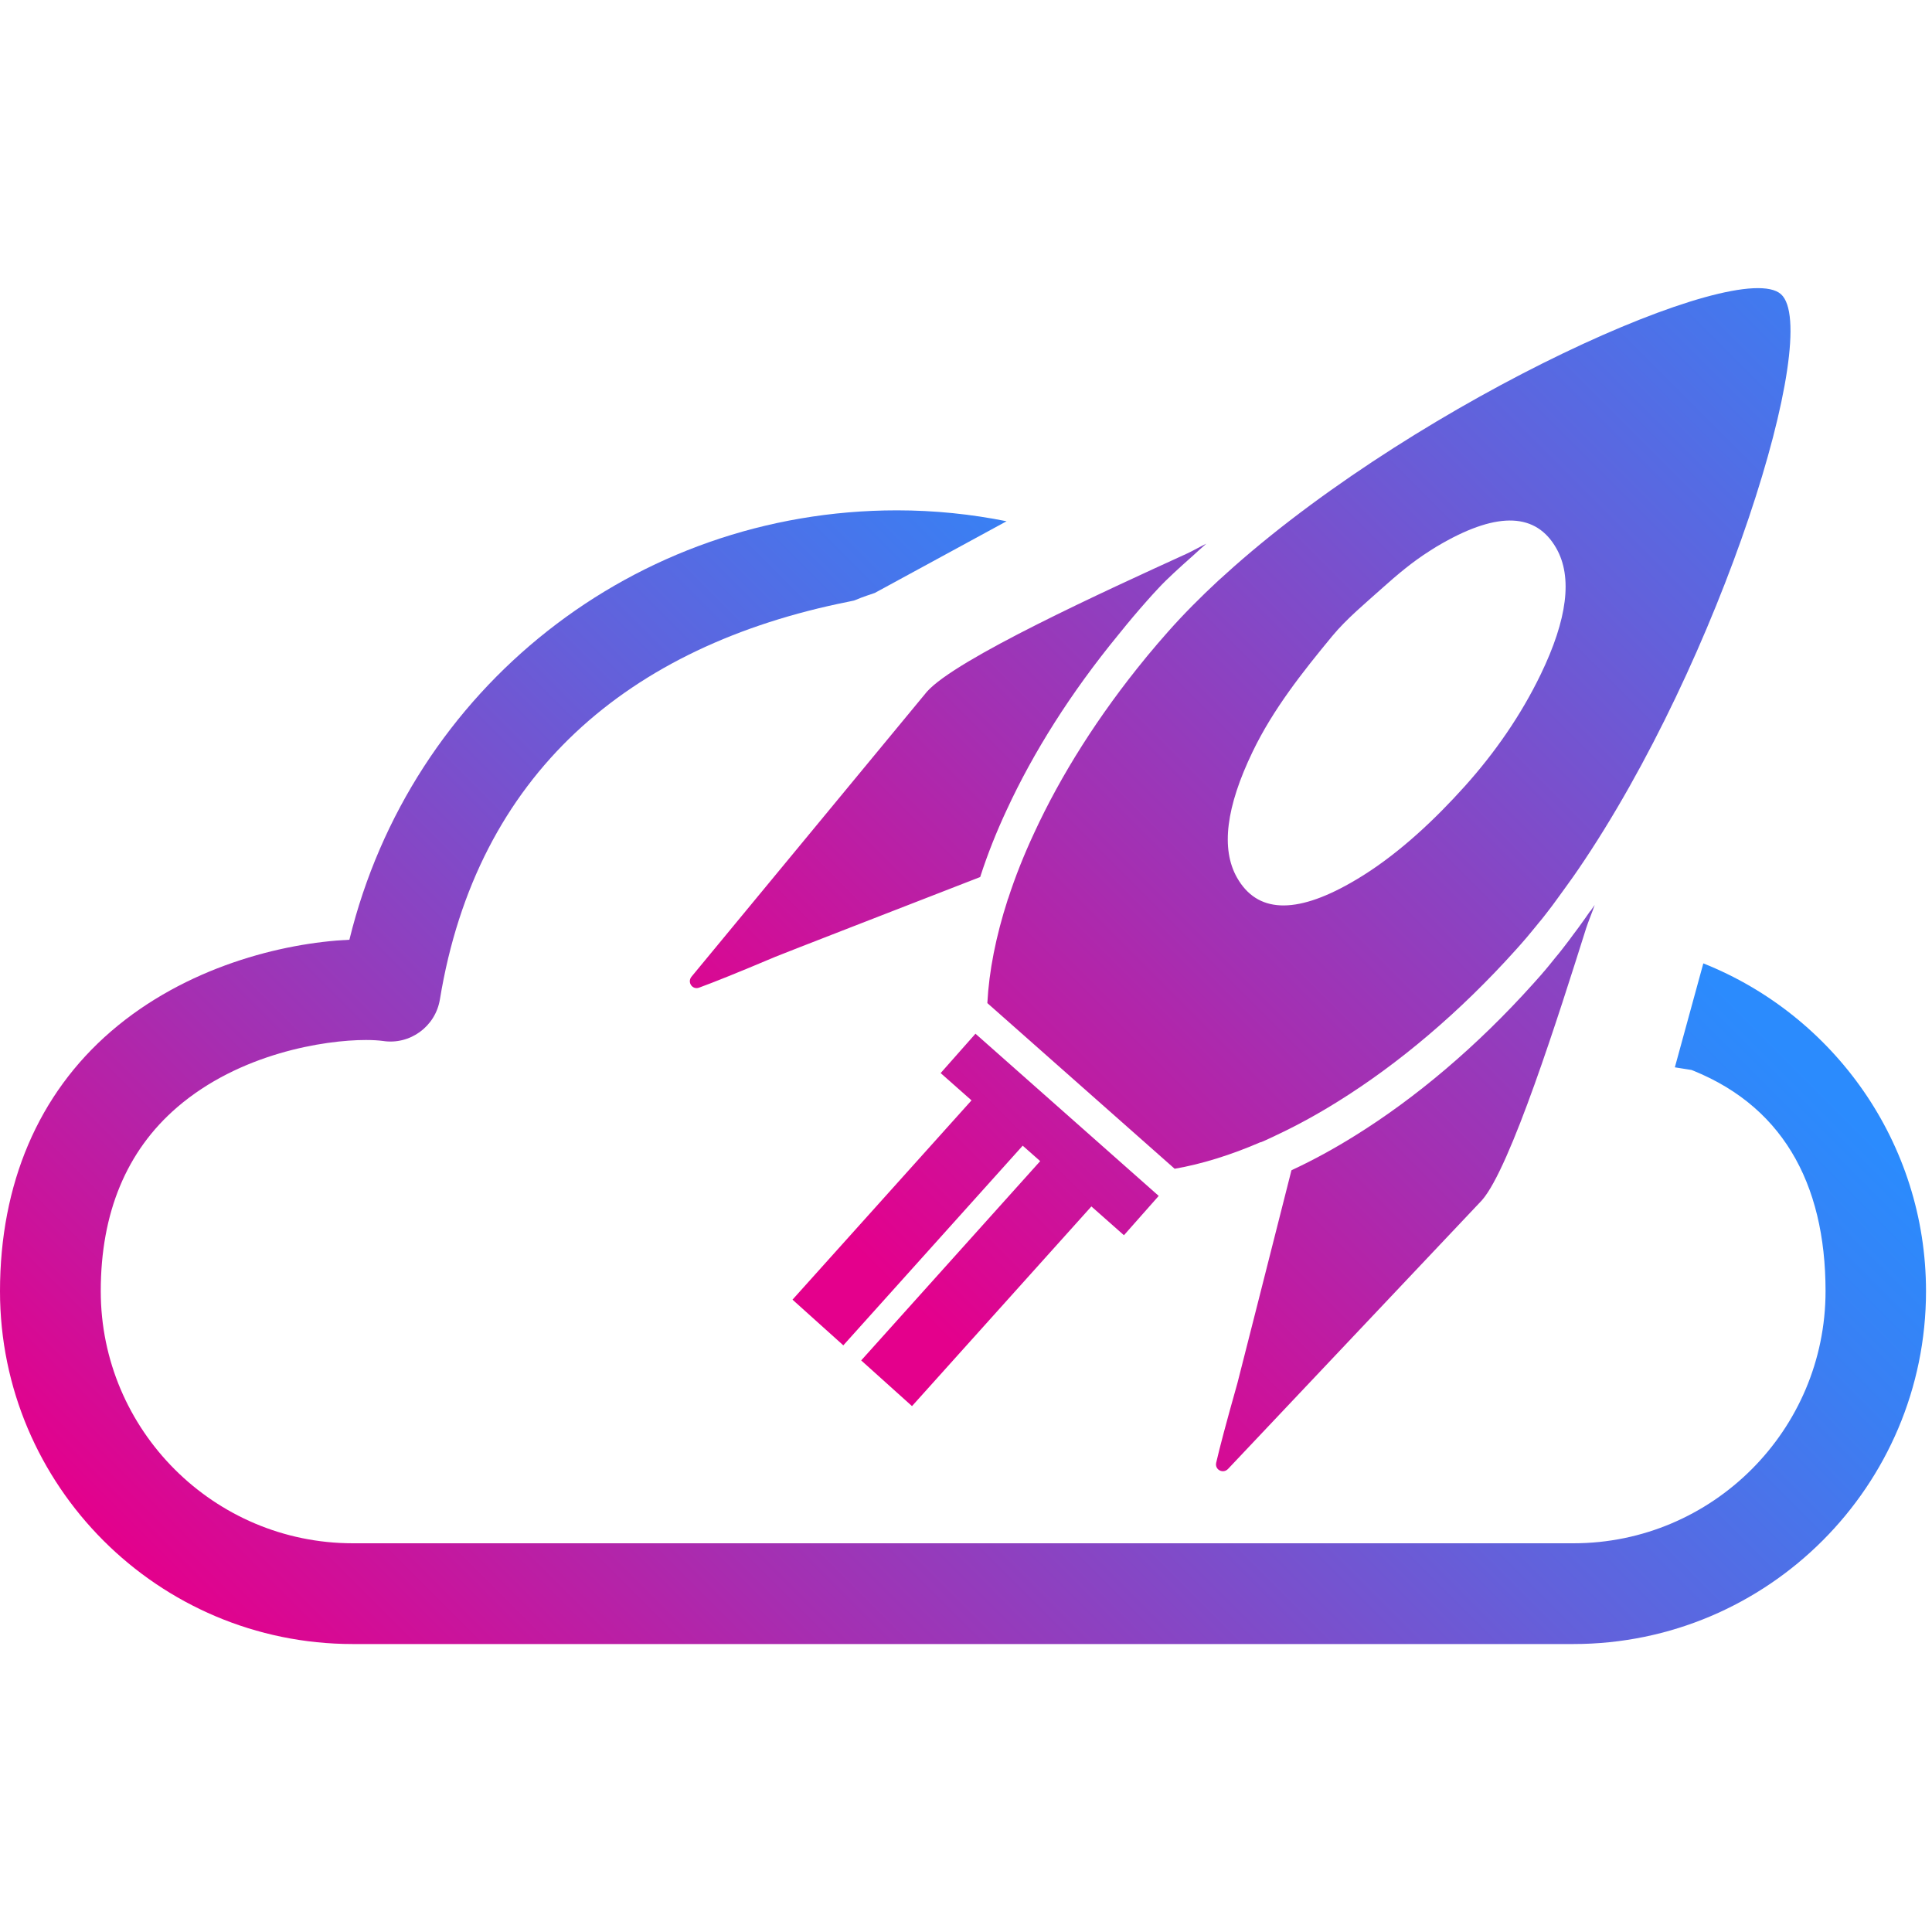
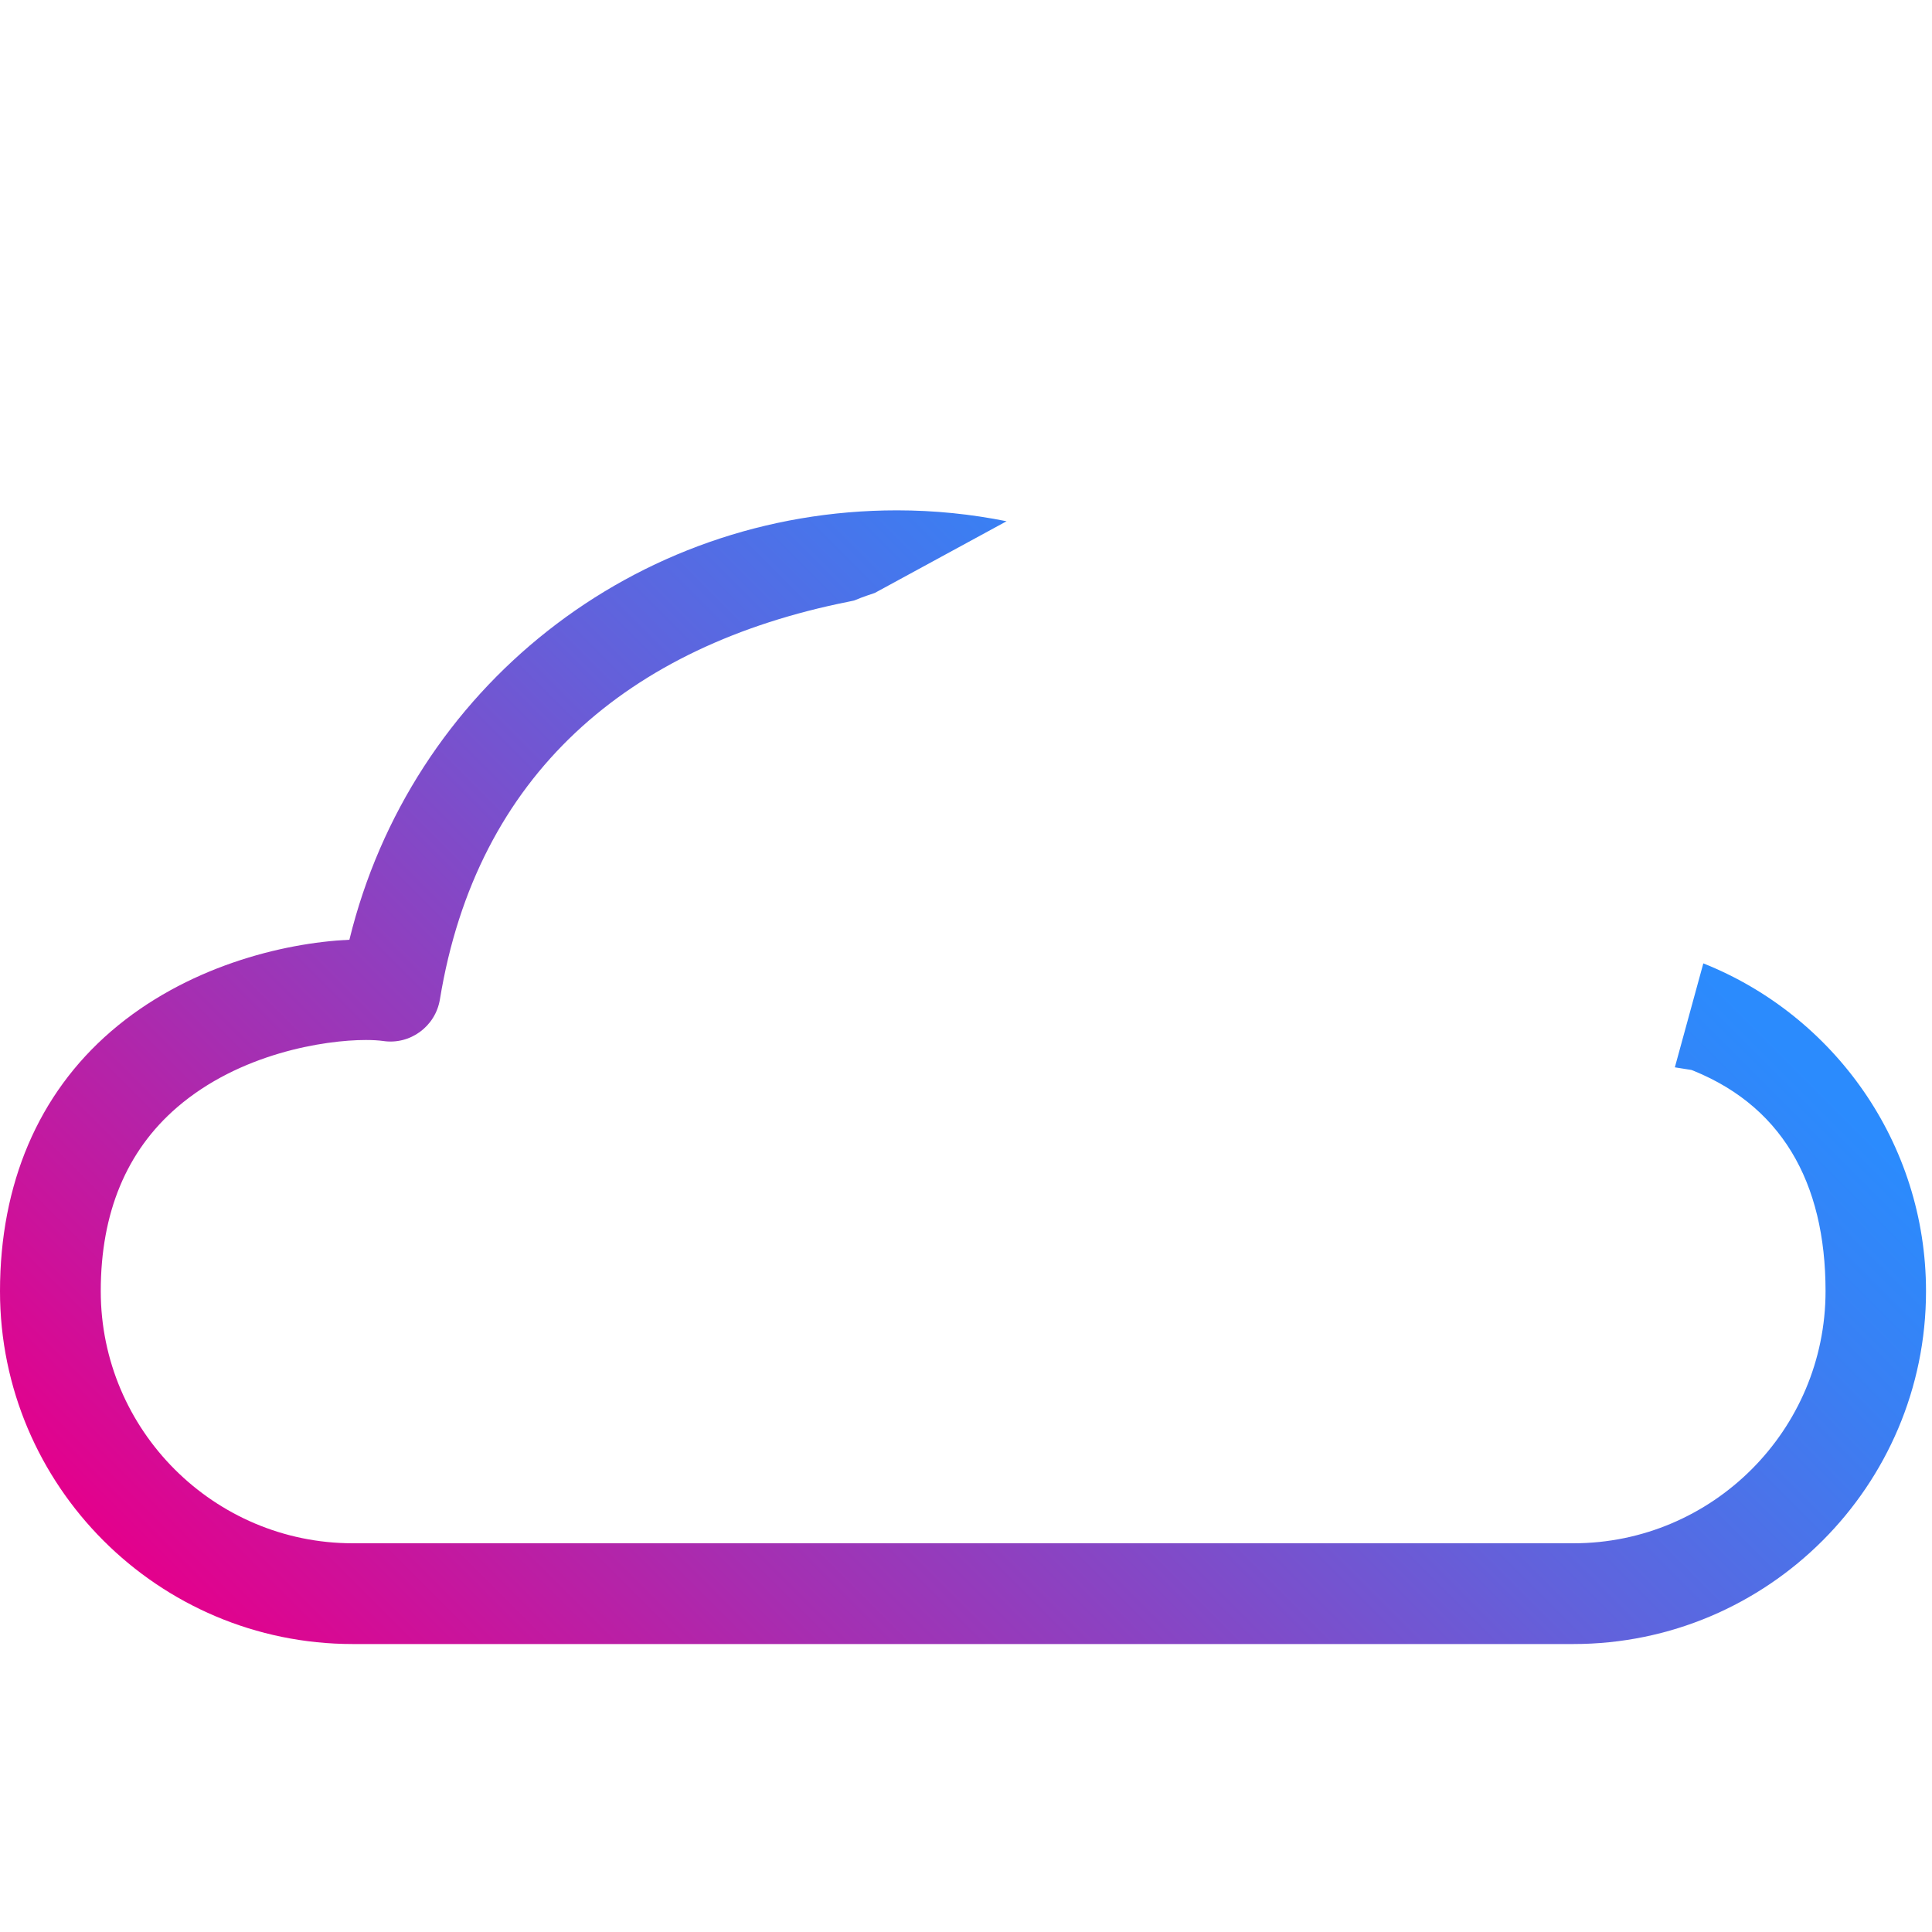
<svg xmlns="http://www.w3.org/2000/svg" xmlns:xlink="http://www.w3.org/1999/xlink" id="uuid-b14be99b-9eb1-459e-87be-f64c18a3e739" viewBox="0 0 200 200">
  <defs>
    <linearGradient id="uuid-bd21b253-b1df-43d8-9c0f-c5495bbddd4a" x1="209" y1="14.36" x2="91.23" y2="132.13" gradientUnits="userSpaceOnUse">
      <stop offset=".02" stop-color="#2b8bfd" />
      <stop offset=".14" stop-color="#3a7ff3" />
      <stop offset=".38" stop-color="#6460da" />
      <stop offset=".72" stop-color="#a62eb1" />
      <stop offset="1" stop-color="#e4008c" />
    </linearGradient>
    <linearGradient id="uuid-d3a3a05c-791b-4638-a1b9-6f838f384d9f" x1="156.98" y1="76.16" x2="42.19" y2="190.95" xlink:href="#uuid-bd21b253-b1df-43d8-9c0f-c5495bbddd4a" />
  </defs>
-   <path d="m97.38,111.09l3.19,2.82-18.53,20.63,5.26,4.73,18.57-20.67,1.81,1.6-18.53,20.63,5.26,4.73,18.57-20.67,3.37,2.98,3.6-4.07-18.97-16.79-3.6,4.07Zm4.14-20.46c.72-2.22,1.62-4.49,2.69-6.78,2.75-5.96,6.64-12.14,11.53-18.1.07-.09.14-.18.22-.27.88-1.1,1.81-2.2,2.77-3.28.4-.45.8-.9,1.22-1.34.89-.96,2.18-2.12,3.38-3.19.02-.02.04-.03.06-.05.48-.45.98-.89,1.49-1.34-.39.18-1.53.81-1.97,1.01-8.45,3.86-23.97,10.93-26.96,14.32l-24.36,29.49c-.48.58.09,1.4.78,1.14,1.48-.54,3.91-1.51,7.91-3.2.51-.22,13.78-5.37,21.19-8.25.01-.06.03-.11.06-.16Zm63.1,3.68c-.21.3-.42.6-.63.9-.38.54-.77,1.07-1.16,1.58-.26.36-.52.71-.78,1.04-.24.32-.49.63-.72.92-.09.11-.18.21-.26.31-.09.12-.19.24-.29.36-.29.36-.58.72-.87,1.06l-.09.1c-.2.23-.38.46-.59.68-.16.18-.33.37-.49.55-5.86,6.53-12.22,11.87-18.48,15.76-2.15,1.34-4.29,2.51-6.39,3.49-.06.03-.12.06-.18.09-1.96,7.71-5.44,21.48-5.59,22.02-1.18,4.18-1.85,6.72-2.2,8.25-.17.72.71,1.19,1.23.64l26.27-27.8c2.96-3.34,7.98-19.25,10.8-28.18.18-.58.72-1.89.88-2.4-.07.1-.15.21-.22.32-.08.11-.16.22-.23.33Zm-34.11,23.92c-3.1,1.34-6.09,2.27-8.91,2.76l-19.39-17.15c.17-3.3.88-6.9,2.1-10.68.01-.06.03-.11.06-.16.72-2.22,1.62-4.49,2.69-6.78,2.75-5.96,6.64-12.14,11.53-18.1.07-.09.14-.18.22-.27.68-.82,1.38-1.64,2.1-2.45,1.59-1.8,3.36-3.58,5.27-5.35.02-.02.04-.03.06-.05.53-.47,1.04-.93,1.49-1.34,19.7-17.4,52.27-32.07,56.63-28.21,4.36,3.86-6.2,37.95-21.04,59.64,0,0-.02.03-.03.04-.07.1-.15.21-.22.32-.08.11-.16.22-.23.33-.56.78-1.18,1.65-1.79,2.48-.26.36-.52.71-.78,1.04-.24.32-.49.63-.72.92-.09.11-.18.21-.26.31-.09.12-.19.24-.29.36-.13.16-.26.31-.38.46-.19.24-.39.47-.58.7-.2.23-.4.46-.59.68-.16.18-.33.37-.49.55-5.86,6.53-12.22,11.87-18.48,15.76-2.15,1.34-4.29,2.51-6.39,3.49-.06.03-.12.06-.18.09-.19.09-.39.18-.58.27-.27.13-.55.25-.81.36Zm9.32-26.84c.44-.25.89-.52,1.35-.81,3.84-2.43,7.4-5.79,10.43-9.16,3.13-3.48,5.84-7.38,7.88-11.6,2.77-5.73,3.31-10.09,1.62-13.06-2.07-3.65-5.99-3.82-11.77-.54-.44.25-.9.52-1.35.82-1.76,1.11-3.36,2.46-4.9,3.84-1.75,1.57-3.68,3.16-5.18,4.97-3.08,3.73-6.12,7.57-8.23,11.95-2.77,5.74-3.31,10.09-1.62,13.06,2.07,3.64,6,3.82,11.77.53Z" style="fill:url(#uuid-bd21b253-b1df-43d8-9c0f-c5495bbddd4a); stroke-width:0px;" />
  <path d="m176.33,99.72l-2.95,10.77c6.06,1.01.19-.3,1.01,0,10.02,3.65,14.59,11.9,14.59,23.17,0,14.39-11.71,26.1-26.1,26.1H36.53c-14.39,0-26.1-11.71-26.1-26.1,0-8.11,2.66-14.51,7.89-19.02,6.49-5.6,15.26-6.98,19.56-6.98h0c.72,0,1.33.04,1.76.1,2.8.43,5.44-1.49,5.9-4.31,3.82-23.3,19.51-36.61,42.29-41.16,1.19-.24,0,0,2.73-.91l13.64-7.42c-3.68-.74-7.47-1.13-11.34-1.13-27.19,0-50.34,18.44-56.69,44.45-6.96.33-16.95,2.82-24.67,9.48-7.53,6.48-11.5,15.8-11.5,26.91,0,20.14,16.38,36.52,36.52,36.52h126.35c20.13,0,36.51-16.38,36.51-36.52,0-15.38-9.56-28.57-23.05-33.94Z" style="fill:url(#uuid-d3a3a05c-791b-4638-a1b9-6f838f384d9f); stroke-width:0px;" />
</svg>